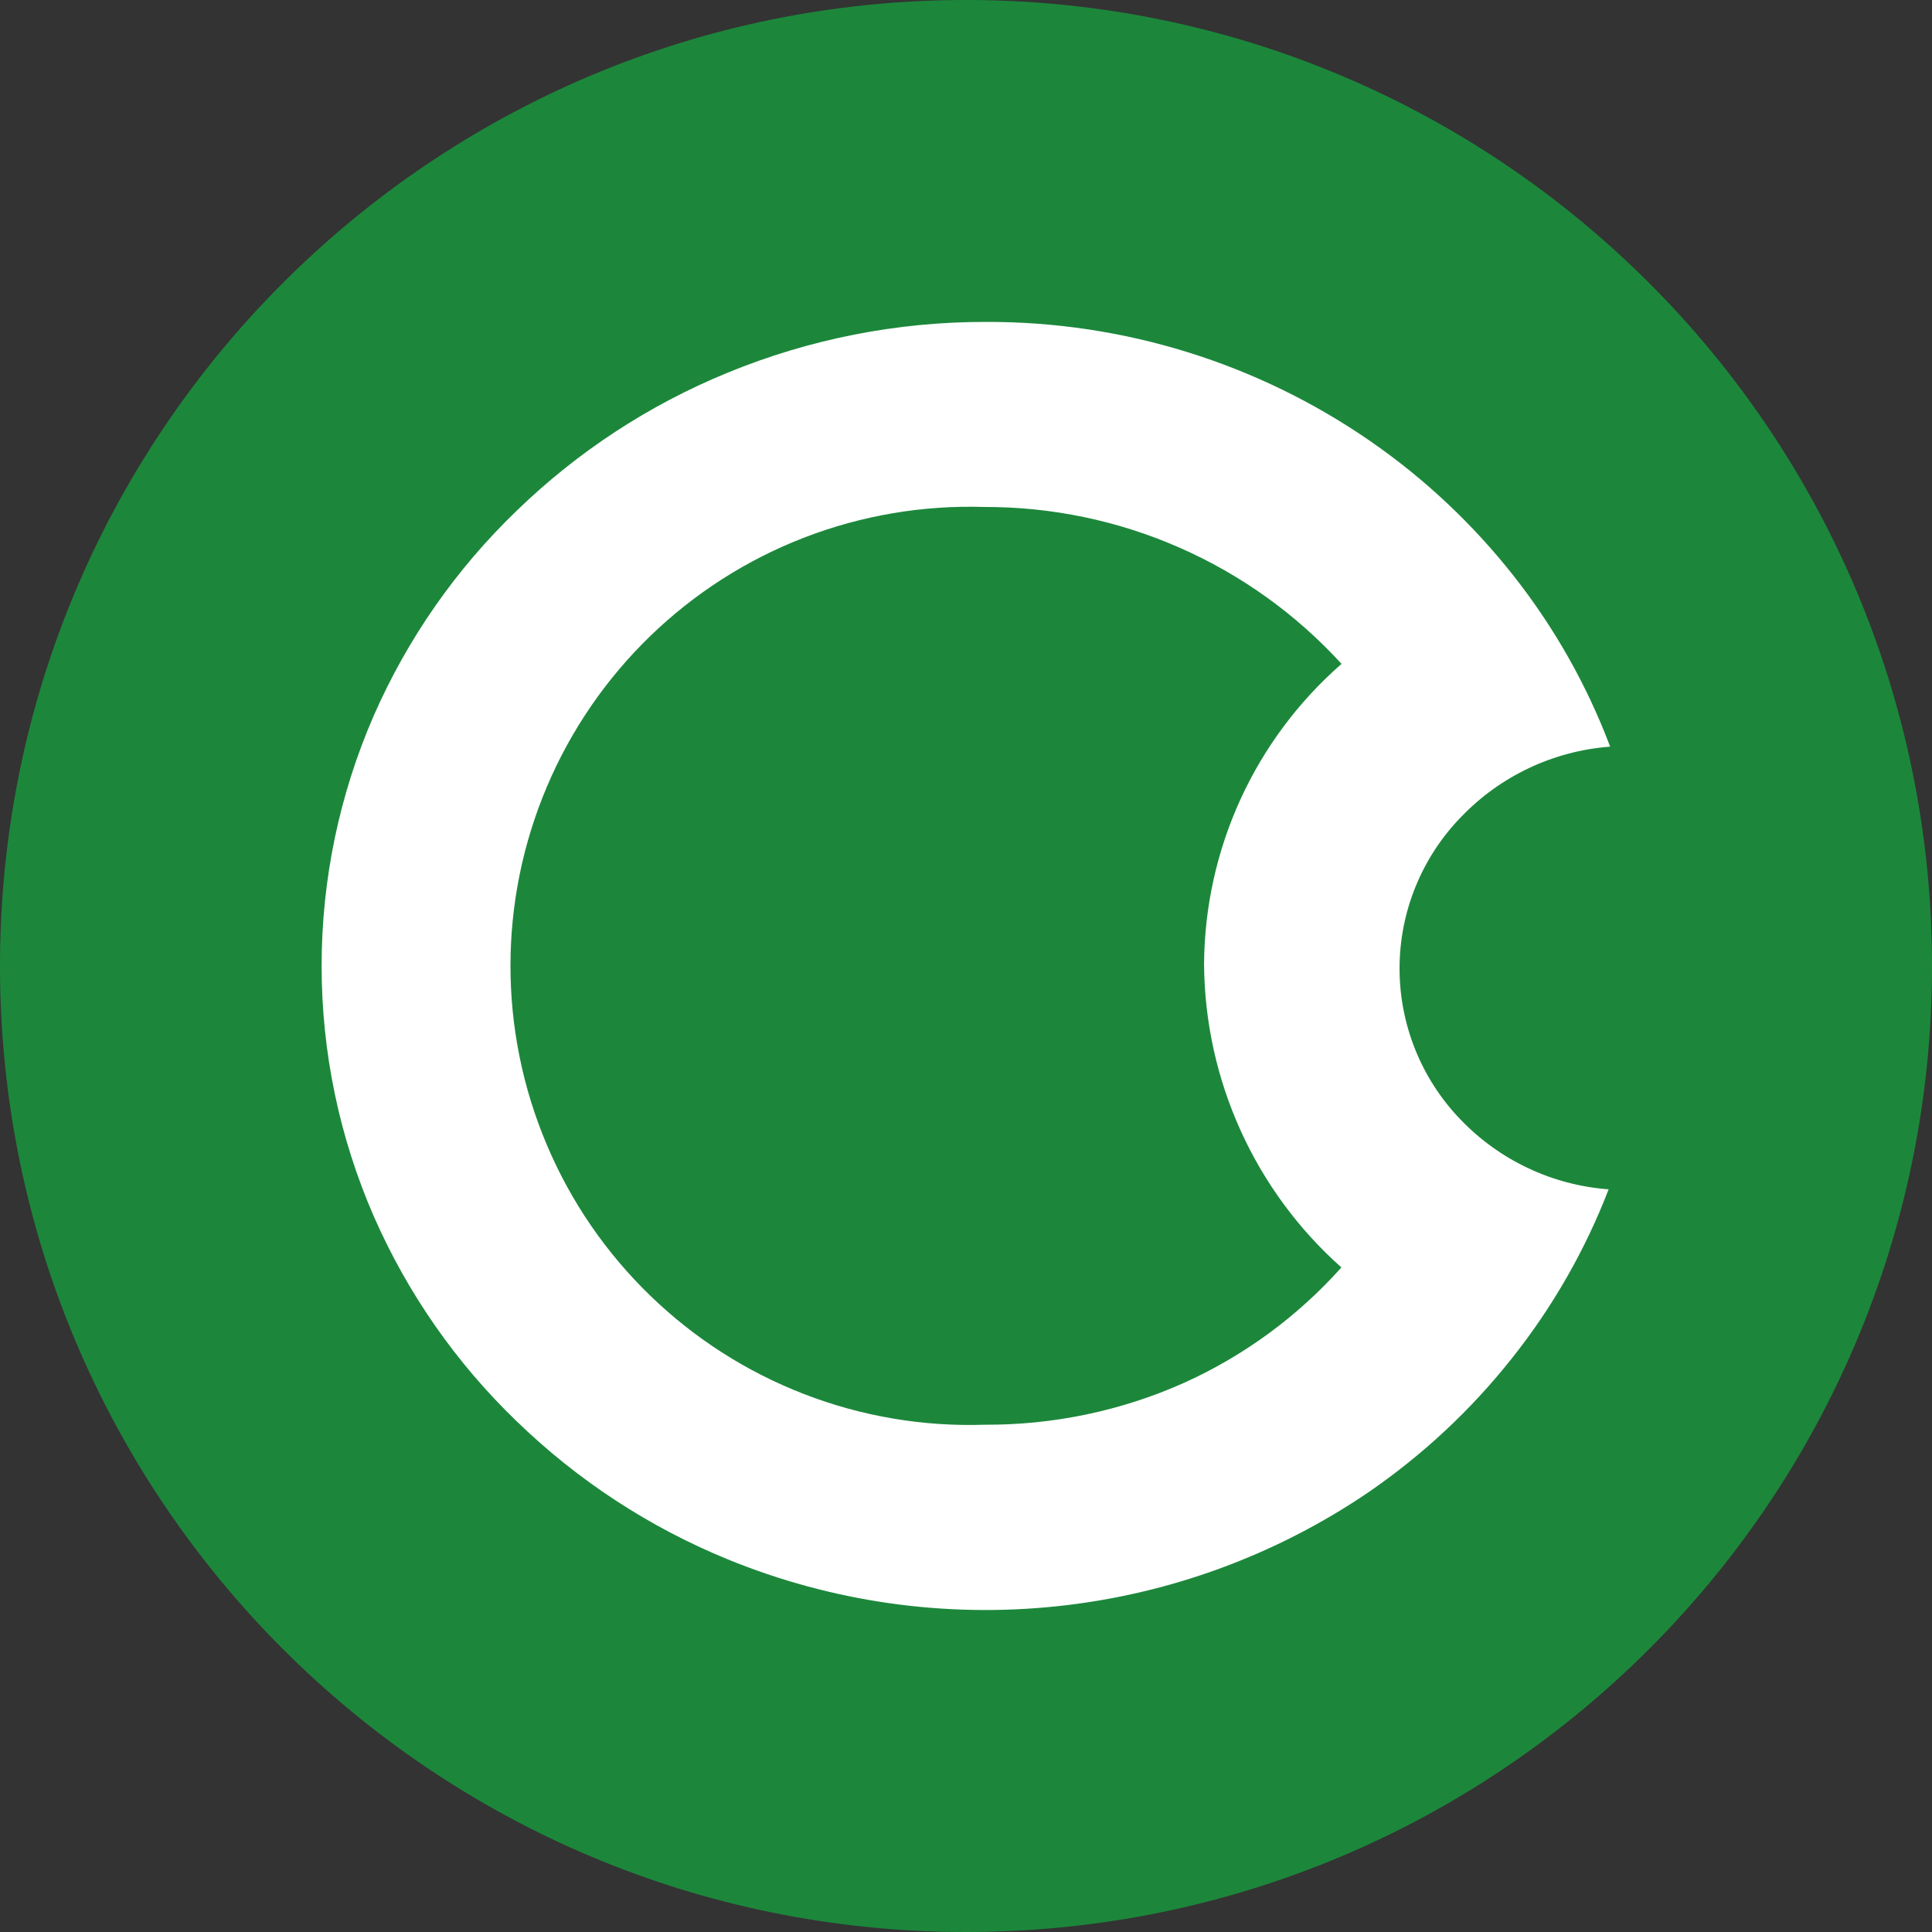
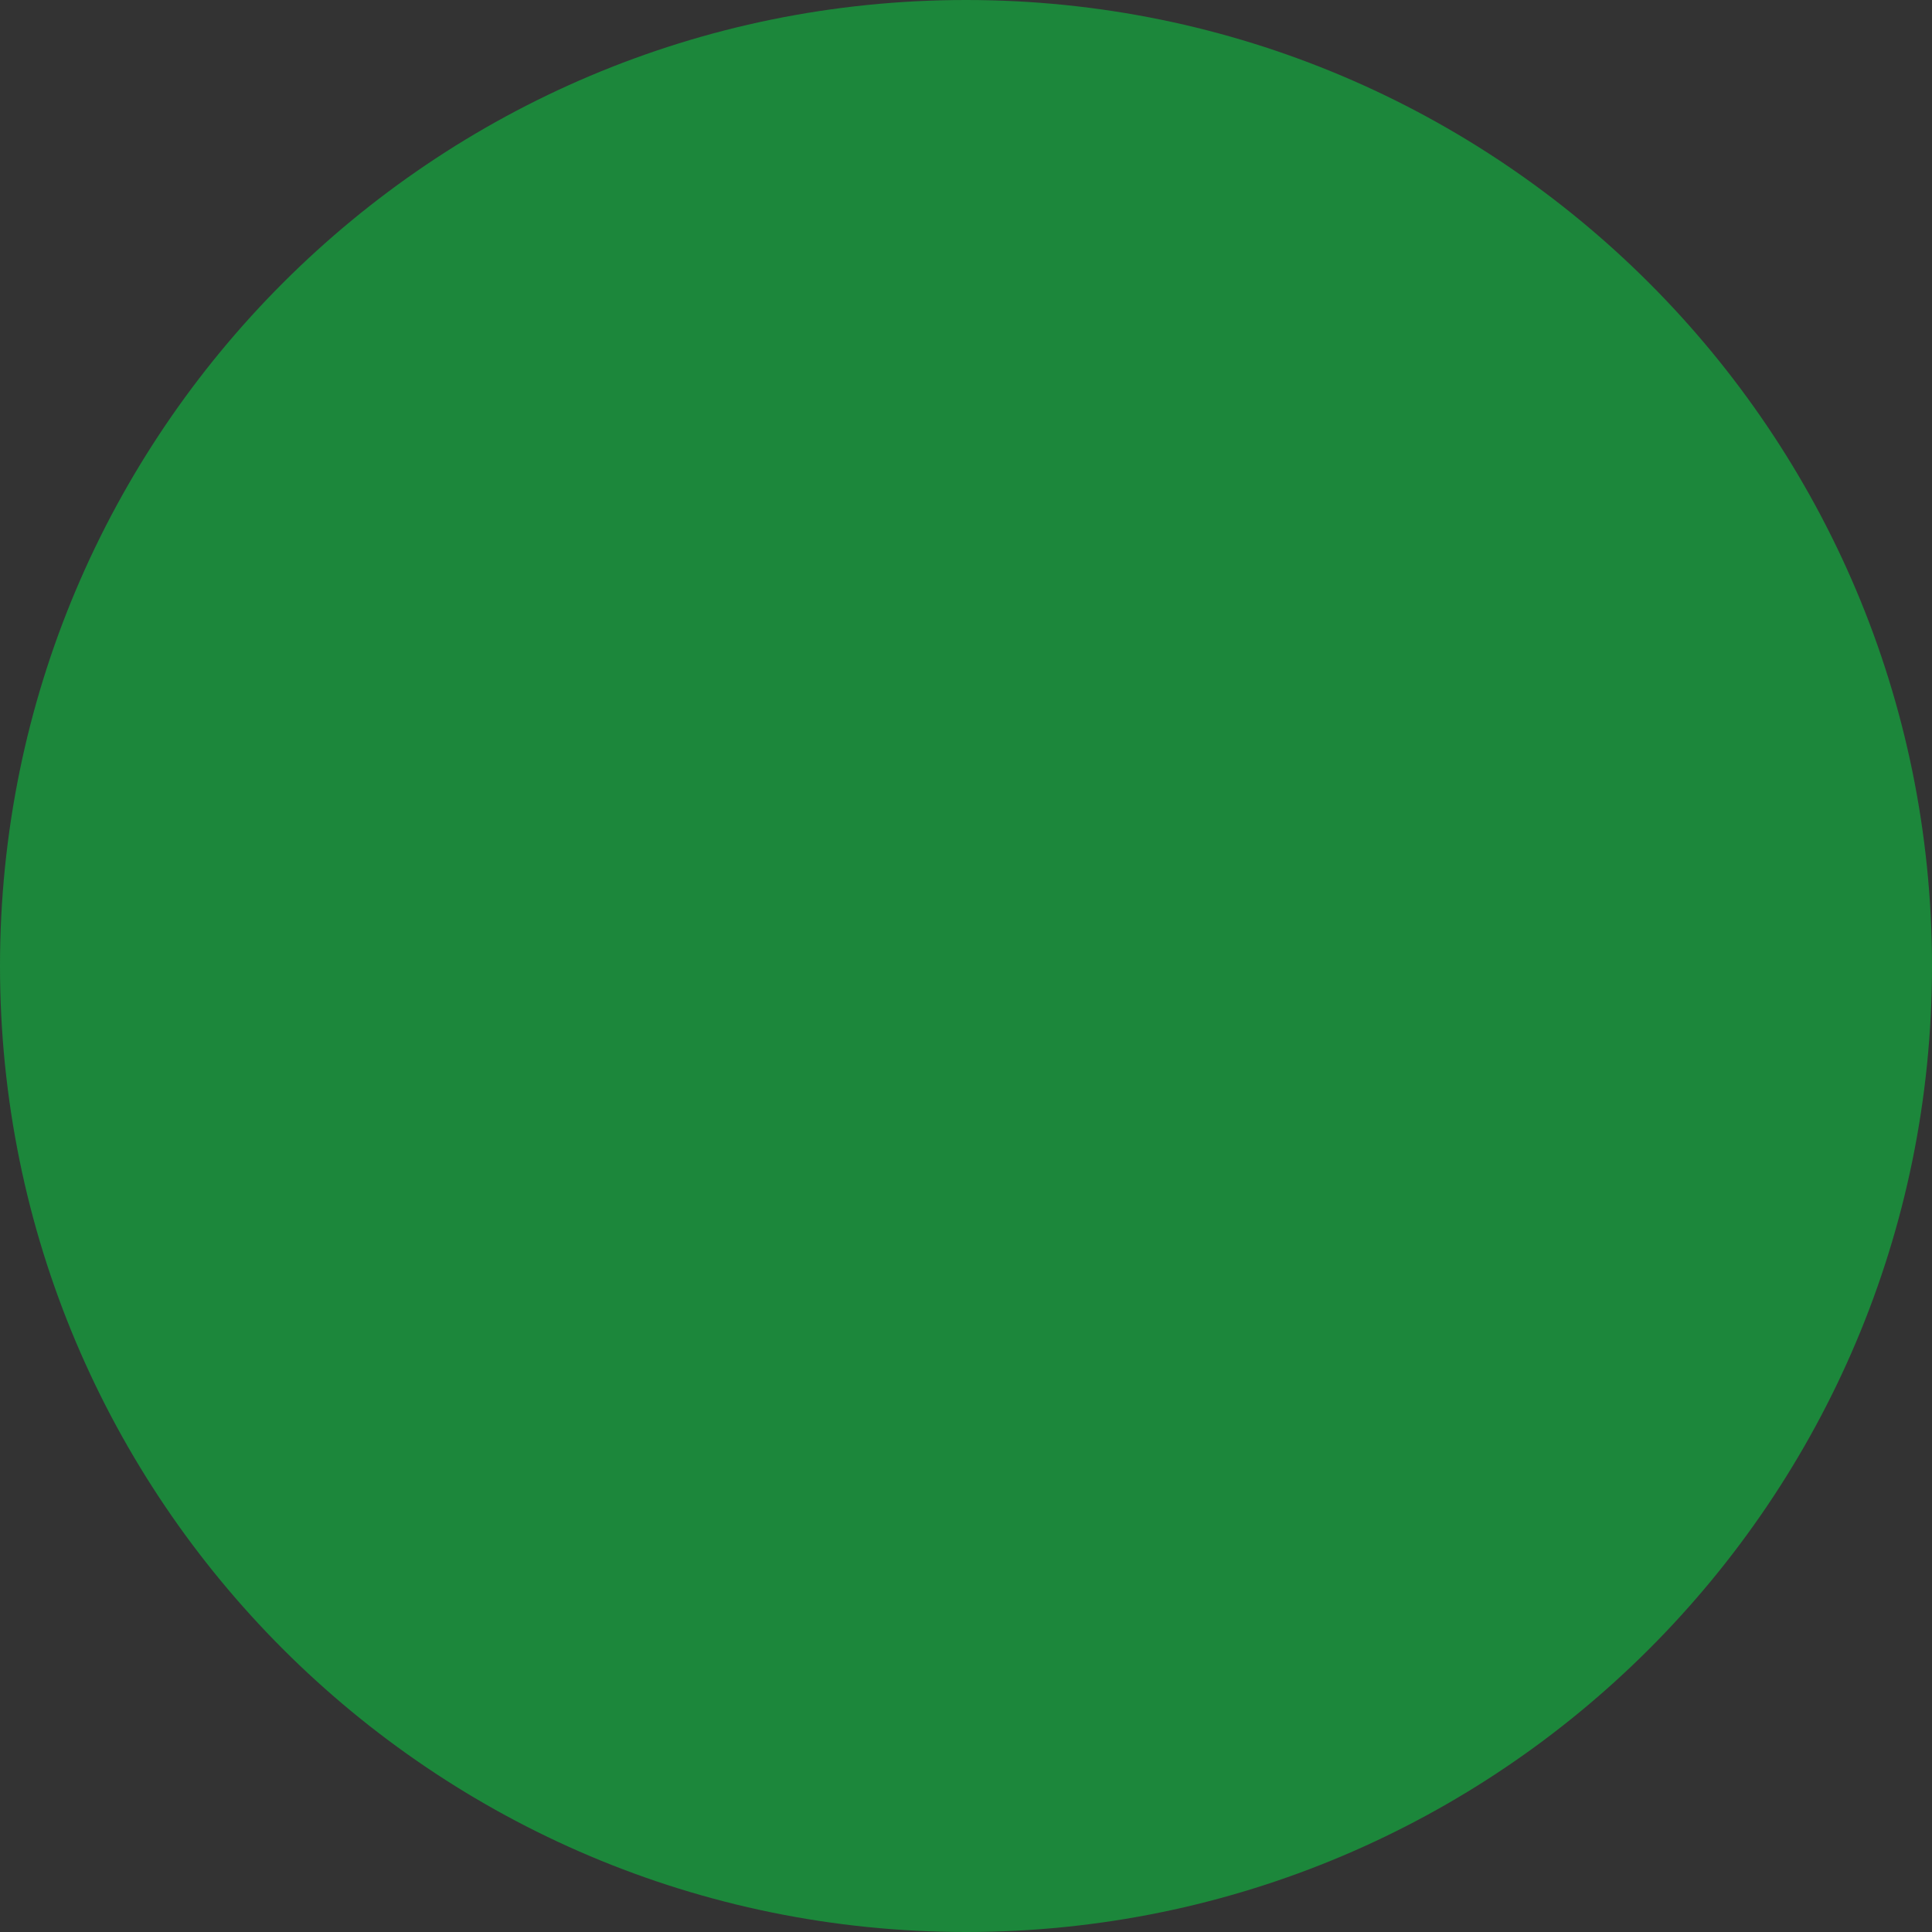
<svg xmlns="http://www.w3.org/2000/svg" width="32" height="32" viewBox="0 0 32 32" fill="none">
  <rect x="0" y="0" width="32" height="32" fill="#333333" stroke="none" />
  <path d="M16 32C24.837 32 32 24.837 32 16C32 7.163 24.837 0 16 0C7.163 0 0 7.163 0 16C0 24.837 7.163 32 16 32Z" fill="#1C873B" />
-   <path d="M16.33 5.332C14.863 5.329 13.409 5.615 12.052 6.173C10.752 6.705 9.565 7.482 8.557 8.46C7.554 9.425 6.751 10.576 6.192 11.85C5.621 13.159 5.327 14.571 5.327 15.999C5.327 17.427 5.621 18.839 6.192 20.148C6.751 21.422 7.554 22.575 8.557 23.54C9.565 24.518 10.752 25.295 12.052 25.827C13.777 26.533 15.649 26.8 17.502 26.605C19.355 26.411 21.131 25.761 22.671 24.713C23.565 24.098 24.362 23.355 25.036 22.505C25.712 21.657 26.254 20.711 26.644 19.699C25.708 19.63 24.831 19.215 24.183 18.535C23.538 17.862 23.179 16.965 23.181 16.033C23.183 15.101 23.547 14.205 24.196 13.536C24.847 12.854 25.729 12.437 26.669 12.367C26.285 11.349 25.746 10.396 25.072 9.54C24.399 8.685 23.602 7.934 22.707 7.314C20.835 6.016 18.608 5.324 16.33 5.332ZM16.304 23.598C15.286 23.631 14.271 23.459 13.32 23.091C12.369 22.724 11.502 22.169 10.77 21.46C10.038 20.752 9.455 19.903 9.058 18.964C8.66 18.026 8.455 17.017 8.455 15.998C8.455 14.978 8.66 13.97 9.058 13.031C9.455 12.093 10.038 11.244 10.77 10.535C11.502 9.826 12.369 9.271 13.32 8.904C14.271 8.537 15.286 8.365 16.304 8.397C17.417 8.394 18.518 8.623 19.537 9.071C20.556 9.518 21.47 10.174 22.22 10.996C21.51 11.616 20.94 12.38 20.547 13.237C20.155 14.094 19.949 15.024 19.943 15.967C19.949 16.917 20.155 17.856 20.547 18.722C20.939 19.588 21.508 20.362 22.218 20.993C21.492 21.805 20.605 22.456 19.612 22.904C18.572 23.369 17.444 23.604 16.304 23.598Z" fill="white" />
</svg>